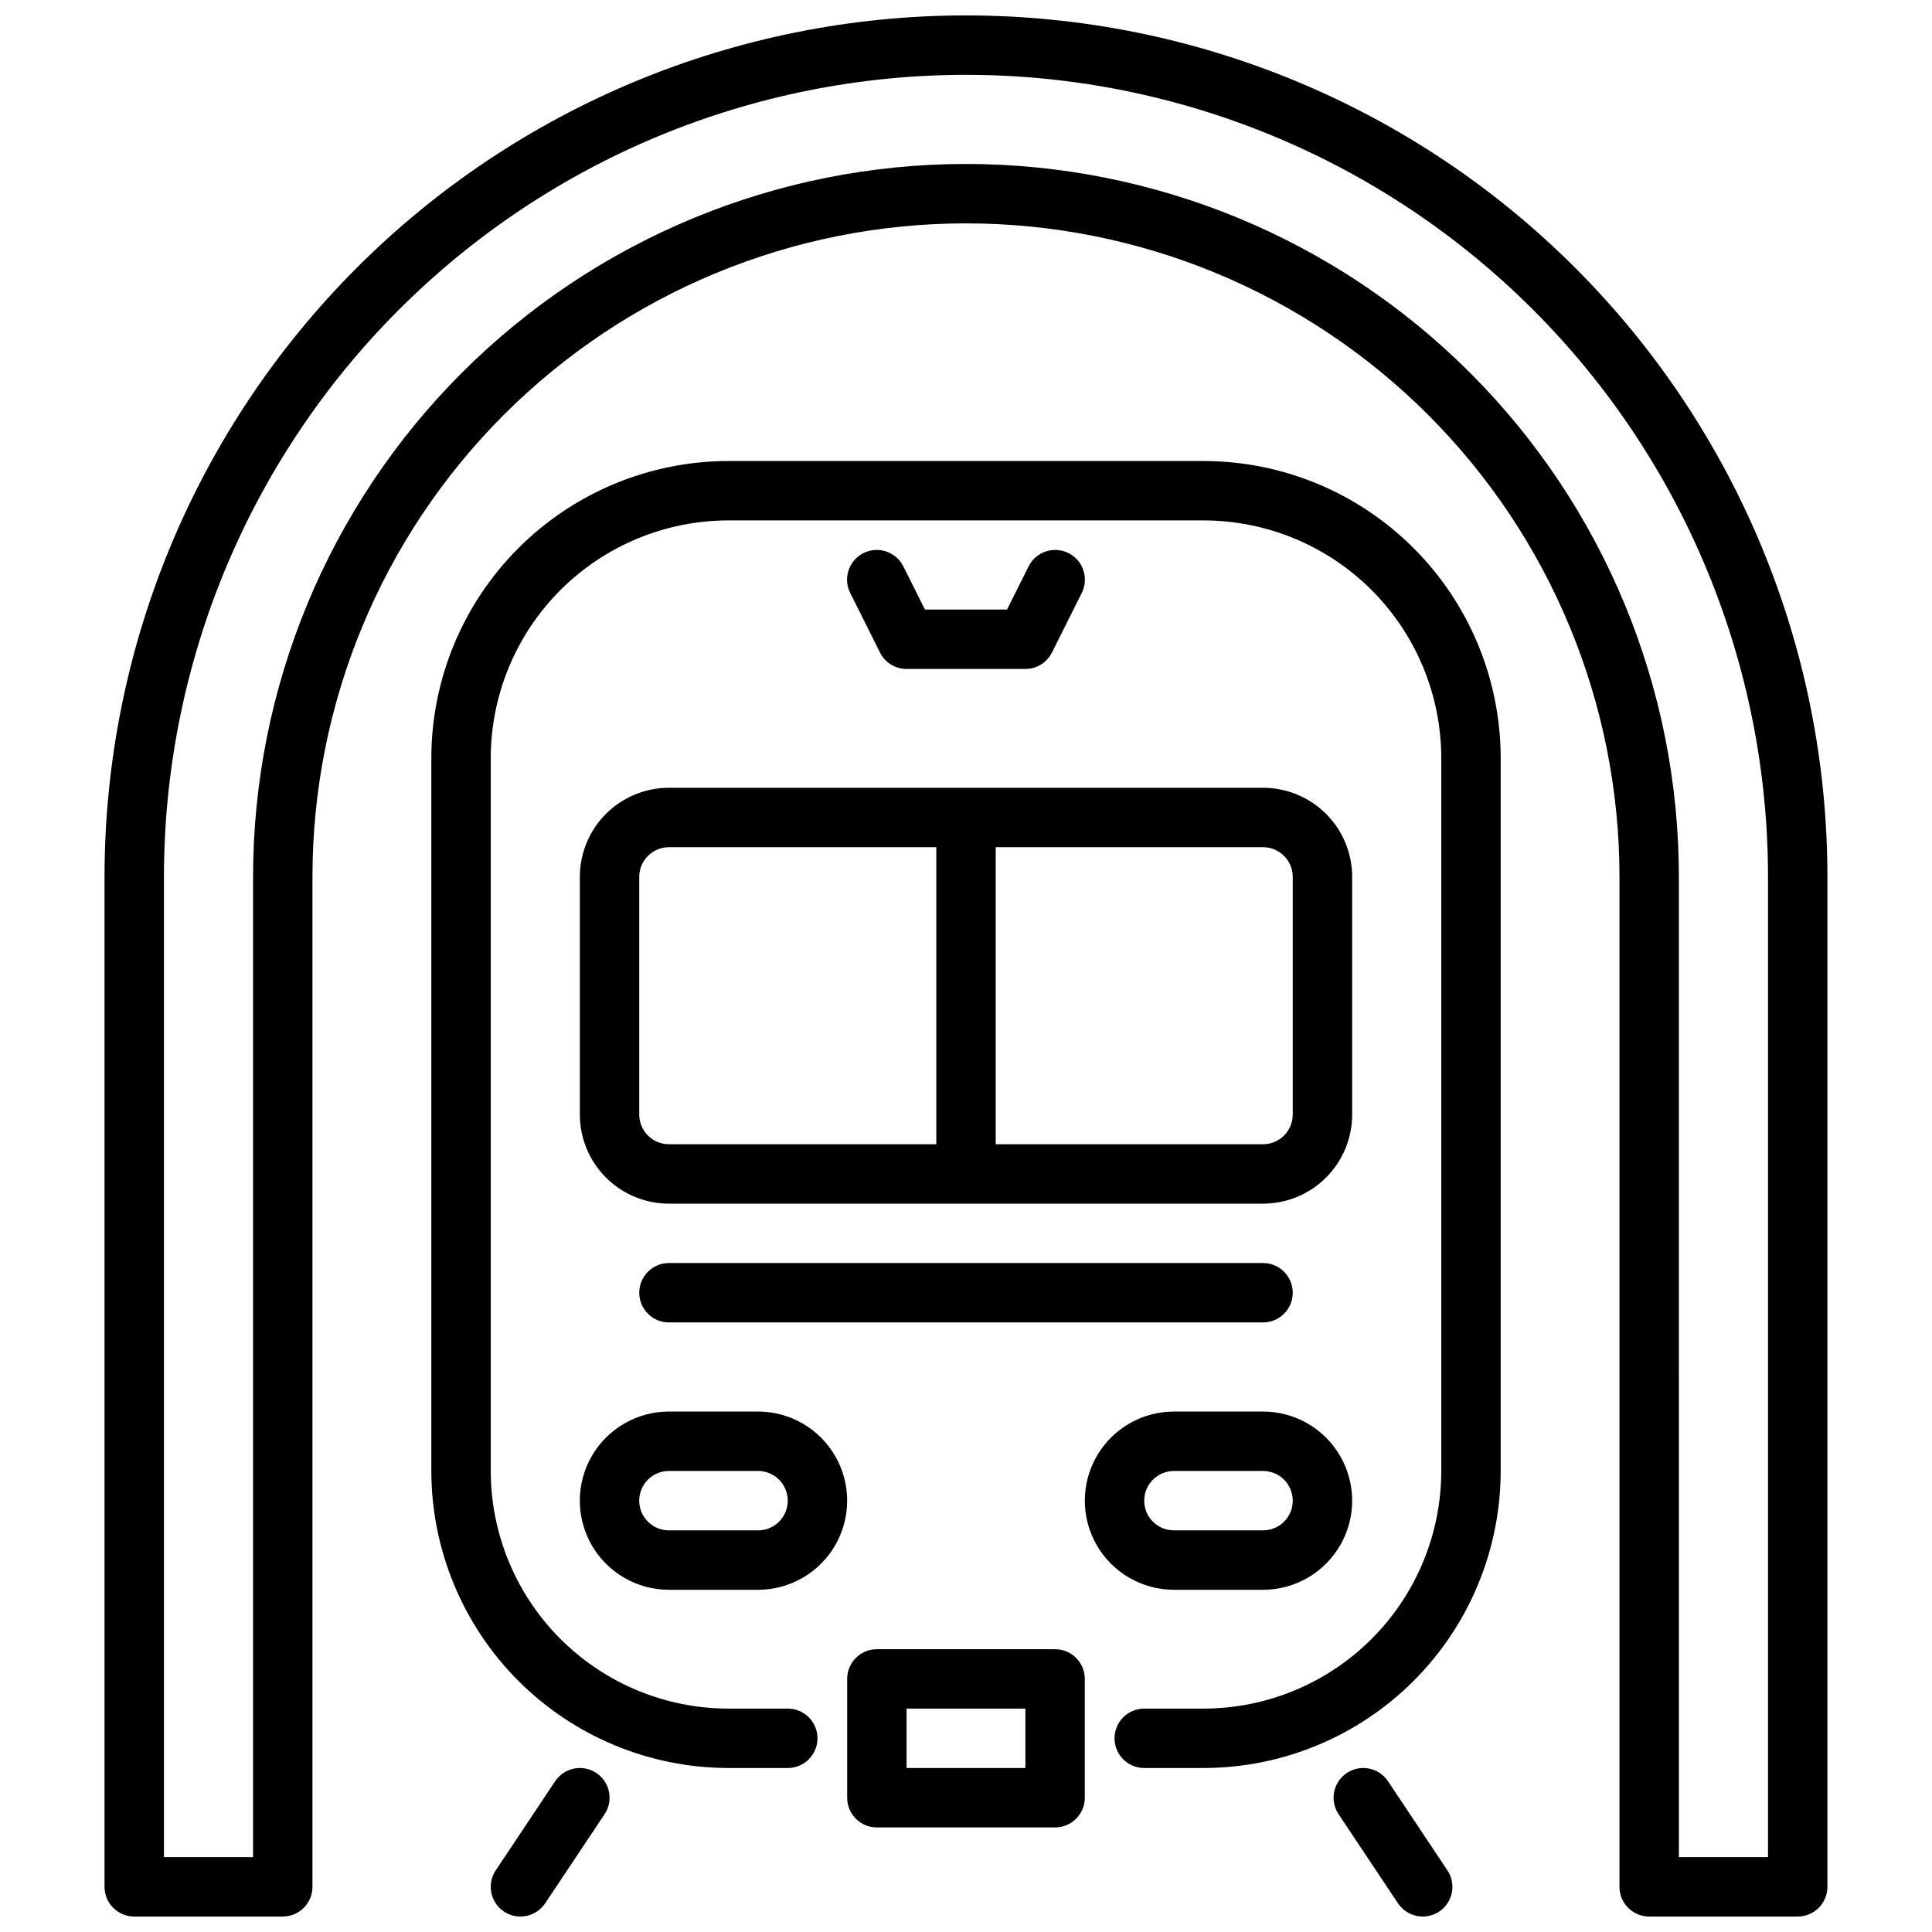
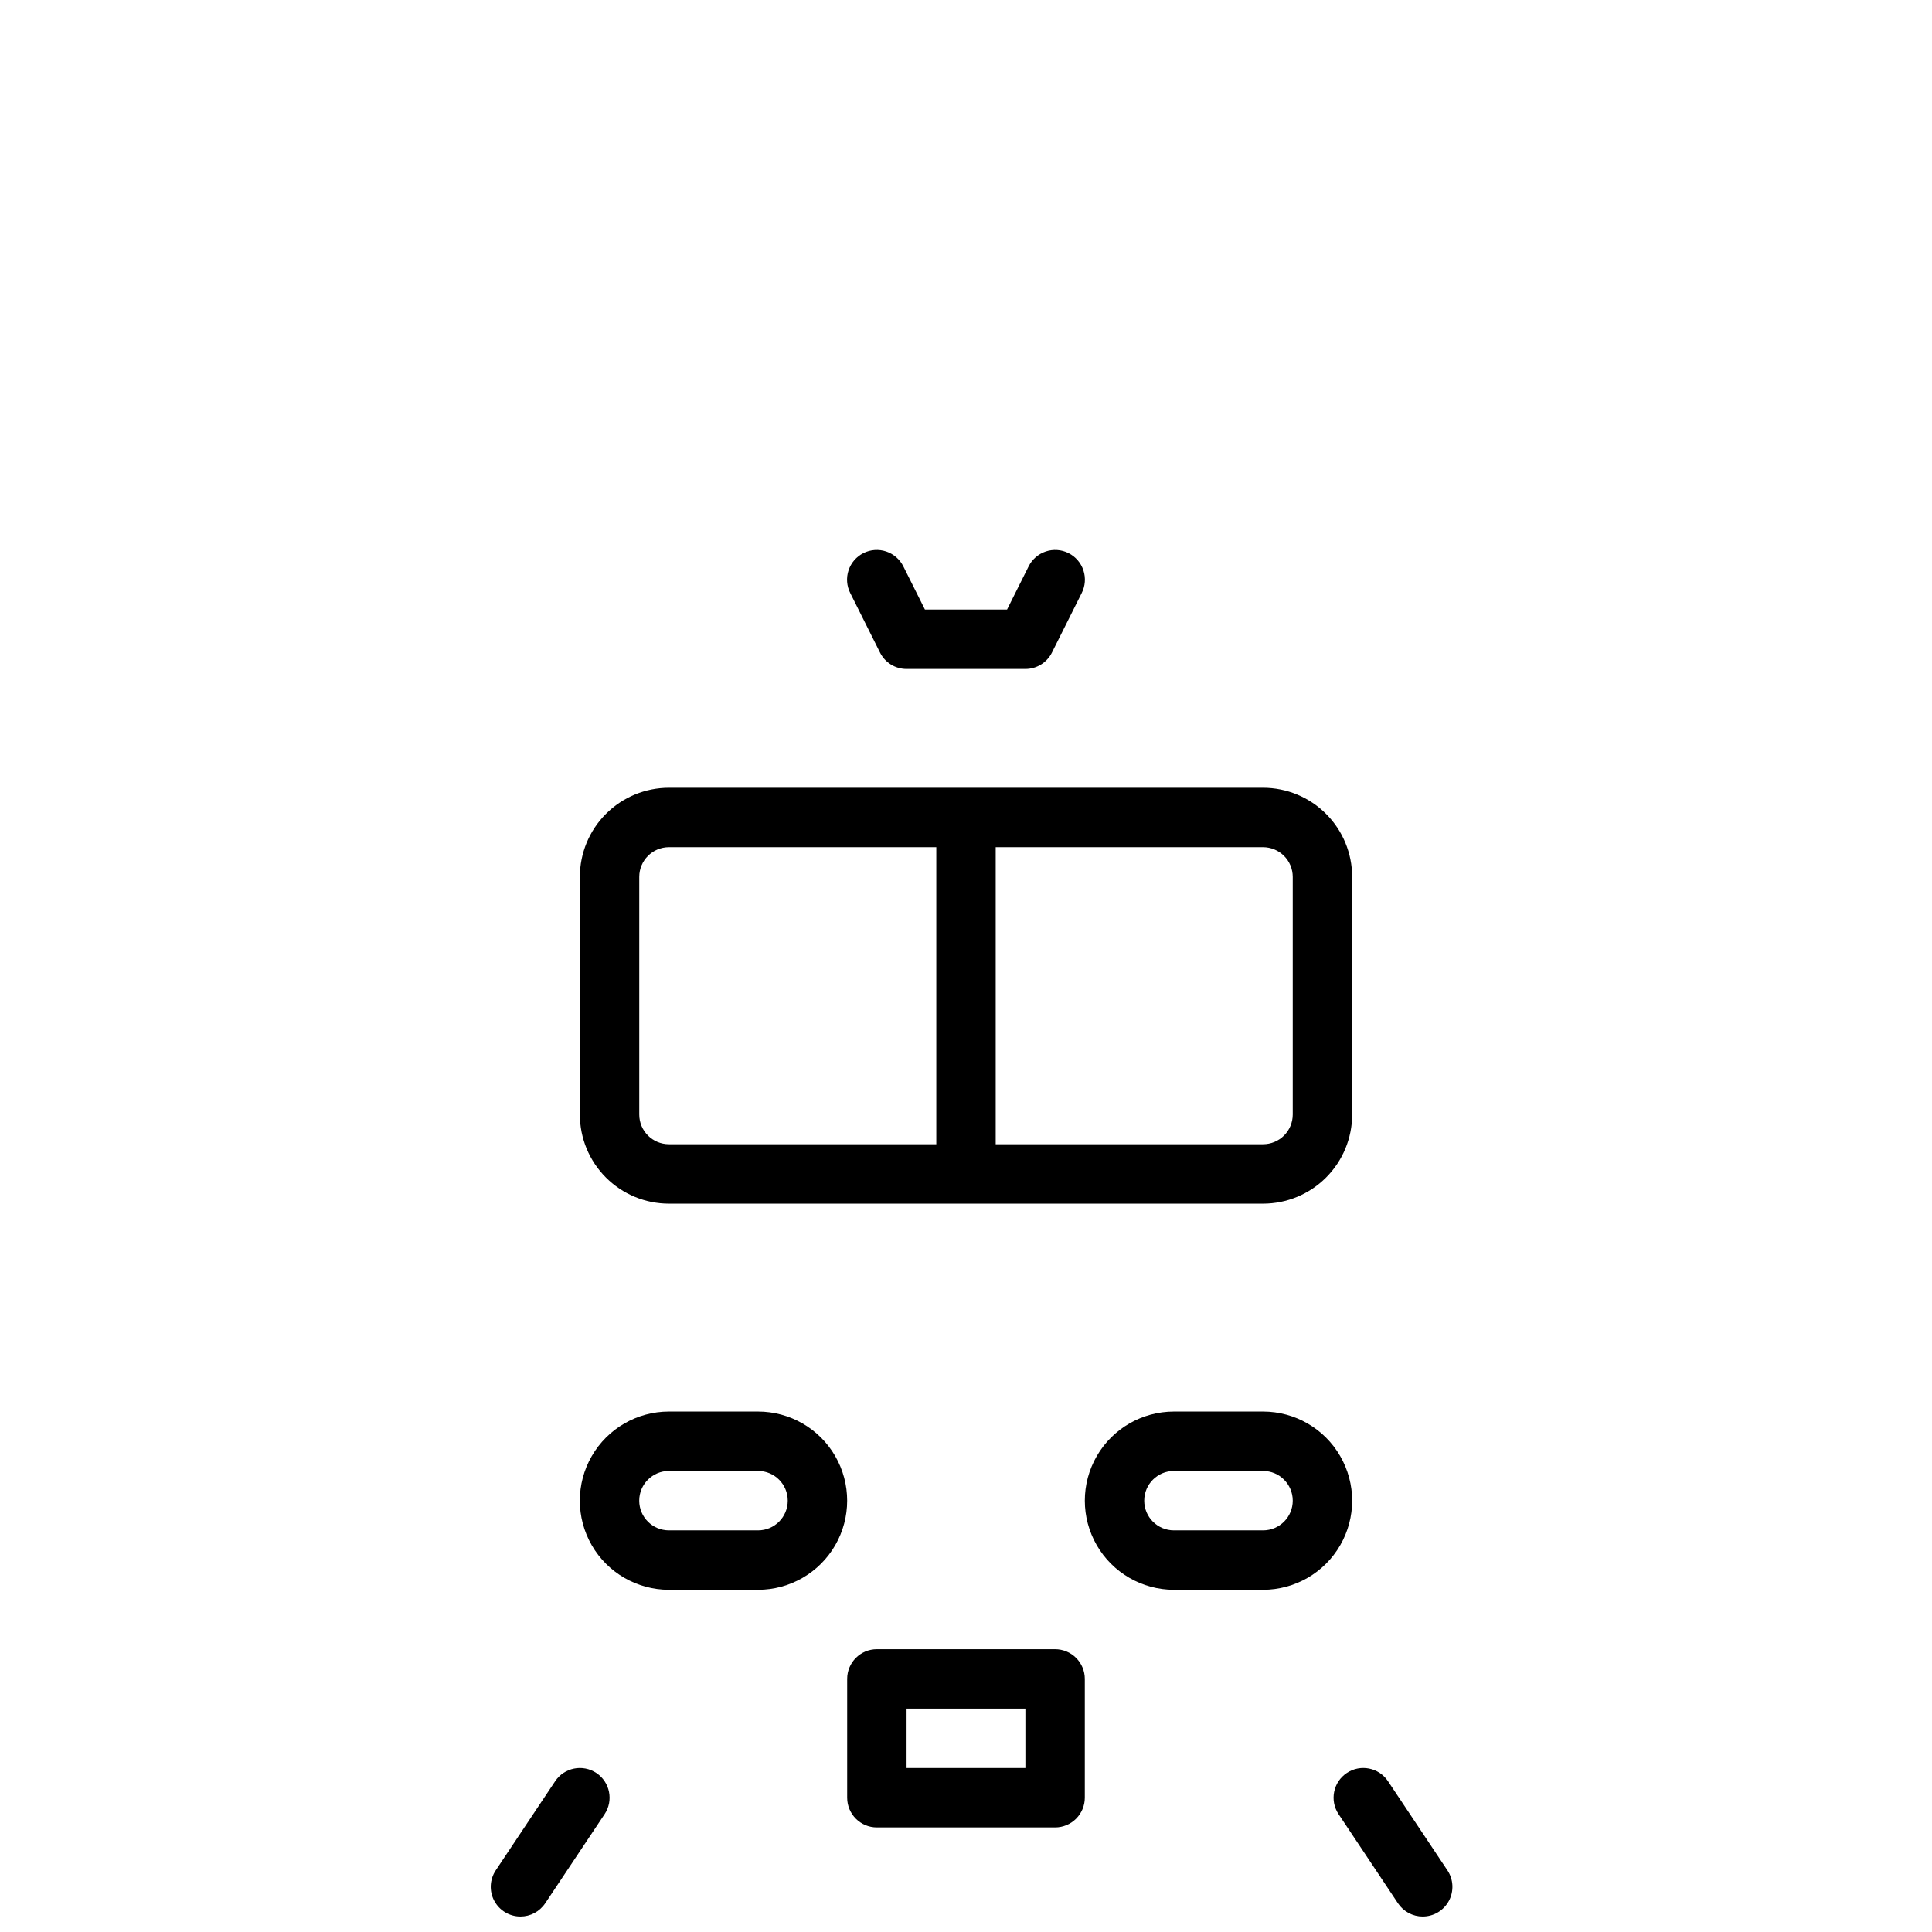
<svg xmlns="http://www.w3.org/2000/svg" width="800px" height="800px" version="1.1" viewBox="144 144 512 512">
  <defs>
    <clipPath id="c">
      <path d="m274 612h32v39.902h-32z" />
    </clipPath>
    <clipPath id="b">
      <path d="m497 612h32v39.902h-32z" />
    </clipPath>
    <clipPath id="a">
-       <path d="m171 148.09h458v503.81h-458z" />
-     </clipPath>
+       </clipPath>
  </defs>
  <path d="m415.74 321.28h-31.488c-2.984 0.004-5.711-1.684-7.043-4.352l-7.871-15.742-0.004-0.004c-0.953-1.867-1.117-4.043-0.461-6.035 0.656-1.992 2.082-3.641 3.957-4.578 1.879-0.938 4.051-1.09 6.039-0.418 1.988 0.672 3.625 2.109 4.551 3.996l5.699 11.391h21.758l5.691-11.391c0.922-1.887 2.559-3.324 4.547-3.996 1.988-0.672 4.164-0.52 6.039 0.418 1.879 0.938 3.301 2.586 3.957 4.578 0.66 1.992 0.492 4.168-0.461 6.035l-7.871 15.742v0.004c-1.332 2.664-4.059 4.352-7.039 4.352z" />
  <g clip-path="url(#c)">
    <path d="m281.92 651.9c-2.902 0-5.566-1.602-6.938-4.16-1.367-2.559-1.215-5.664 0.395-8.078l15.742-23.617h0.004c2.414-3.617 7.301-4.594 10.918-2.18 3.617 2.41 4.594 7.301 2.18 10.918l-15.742 23.617v-0.004c-1.465 2.191-3.926 3.508-6.559 3.504z" />
  </g>
  <g clip-path="url(#b)">
-     <path d="m521.04 651.9c-2.633 0.004-5.098-1.312-6.559-3.504l-15.742-23.617v0.004c-2.414-3.617-1.438-8.508 2.18-10.918 3.617-2.414 8.504-1.438 10.918 2.18l15.742 23.617h0.004c1.609 2.414 1.762 5.519 0.395 8.078-1.371 2.559-4.035 4.16-6.938 4.16z" />
+     <path d="m521.04 651.9c-2.633 0.004-5.098-1.312-6.559-3.504l-15.742-23.617c-2.414-3.617-1.438-8.508 2.18-10.918 3.617-2.414 8.504-1.438 10.918 2.18l15.742 23.617h0.004c1.609 2.414 1.762 5.519 0.395 8.078-1.371 2.559-4.035 4.16-6.938 4.16z" />
  </g>
  <g clip-path="url(#a)">
-     <path d="m620.41 651.9h-39.359c-4.348 0-7.871-3.523-7.871-7.871v-267.65c0-45.934-18.246-89.98-50.727-122.46-32.477-32.477-76.527-50.723-122.46-50.723-45.934 0-89.984 18.246-122.46 50.723-32.48 32.48-50.727 76.527-50.727 122.46v267.65c0 2.086-0.828 4.09-2.305 5.566-1.477 1.477-3.477 2.305-5.566 2.305h-39.359c-4.348 0-7.871-3.523-7.871-7.871v-267.65c0-60.547 24.051-118.61 66.863-161.43s100.88-66.863 161.43-66.863c60.543 0 118.61 24.051 161.42 66.863s66.867 100.88 66.867 161.43v267.65c0 2.086-0.832 4.09-2.309 5.566-1.477 1.477-3.477 2.305-5.566 2.305zm-31.488-15.742h23.617v-259.78c0-56.371-22.395-110.43-62.254-150.29-39.859-39.859-93.922-62.254-150.29-62.254-56.371 0-110.43 22.395-150.29 62.254s-62.254 93.922-62.254 150.29v259.78h23.617v-259.78c0-50.105 19.906-98.16 55.336-133.59 35.43-35.43 83.484-55.336 133.59-55.336 50.105 0 98.16 19.906 133.59 55.336 35.434 35.434 55.336 83.488 55.336 133.59z" />
-   </g>
+     </g>
  <path d="m478.72 352.77h-157.44c-6.262 0-12.27 2.488-16.699 6.918-4.43 4.43-6.914 10.434-6.914 16.699v62.977c0 6.262 2.484 12.27 6.914 16.699 4.43 4.43 10.438 6.918 16.699 6.918h157.44c6.262 0 12.27-2.488 16.699-6.918 4.43-4.43 6.918-10.438 6.918-16.699v-62.977c0-6.266-2.488-12.27-6.918-16.699-4.43-4.43-10.438-6.918-16.699-6.918zm-165.31 86.594v-62.977c0-4.348 3.523-7.871 7.871-7.871h70.848v78.719h-70.848c-4.348 0-7.871-3.523-7.871-7.871zm173.18 0c0 2.086-0.828 4.09-2.305 5.566-1.477 1.477-3.481 2.305-5.566 2.305h-70.848v-78.719h70.848c2.086 0 4.09 0.828 5.566 2.305 1.477 1.477 2.305 3.477 2.305 5.566z" />
-   <path d="m478.72 494.46h-157.44c-4.348 0-7.871-3.523-7.871-7.871s3.523-7.871 7.871-7.871h157.44c4.348 0 7.871 3.523 7.871 7.871s-3.523 7.871-7.871 7.871z" />
  <path d="m344.89 565.31h-23.617c-8.438 0-16.234-4.504-20.453-11.809-4.215-7.309-4.215-16.309 0-23.617 4.219-7.309 12.016-11.809 20.453-11.809h23.617c8.438 0 16.234 4.5 20.453 11.809 4.219 7.309 4.219 16.309 0 23.617-4.219 7.305-12.016 11.809-20.453 11.809zm-23.617-31.488c-4.348 0-7.871 3.523-7.871 7.871 0 4.348 3.523 7.871 7.871 7.871h23.617c4.348 0 7.871-3.523 7.871-7.871 0-4.348-3.523-7.871-7.871-7.871z" />
  <path d="m478.72 565.31h-23.617c-8.438 0-16.23-4.504-20.449-11.809-4.219-7.309-4.219-16.309 0-23.617 4.219-7.309 12.012-11.809 20.449-11.809h23.617c8.438 0 16.234 4.5 20.453 11.809 4.219 7.309 4.219 16.309 0 23.617-4.219 7.305-12.016 11.809-20.453 11.809zm-23.617-31.488c-4.348 0-7.871 3.523-7.871 7.871 0 4.348 3.523 7.871 7.871 7.871h23.617c4.348 0 7.871-3.523 7.871-7.871 0-4.348-3.523-7.871-7.871-7.871z" />
  <path d="m423.61 628.29h-47.23c-4.348 0-7.871-3.527-7.871-7.875v-31.488c0-4.348 3.523-7.871 7.871-7.871h47.23c2.09 0 4.09 0.828 5.566 2.305 1.477 1.477 2.309 3.481 2.309 5.566v31.488c0 2.09-0.832 4.09-2.309 5.566-1.477 1.477-3.477 2.309-5.566 2.309zm-39.359-15.742h31.488v-15.746h-31.488z" />
-   <path d="m462.98 612.54h-15.746c-4.348 0-7.871-3.523-7.871-7.871s3.523-7.871 7.871-7.871h15.746c16.695-0.02 32.703-6.66 44.508-18.469 11.809-11.805 18.449-27.812 18.465-44.508v-188.93c-0.016-16.695-6.656-32.703-18.465-44.512-11.805-11.805-27.812-18.445-44.508-18.465h-125.95c-16.699 0.02-32.703 6.66-44.512 18.465-11.805 11.809-18.445 27.816-18.465 44.512v188.93c0.02 16.695 6.66 32.703 18.465 44.508 11.809 11.809 27.812 18.449 44.512 18.469h15.742c4.348 0 7.871 3.523 7.871 7.871s-3.523 7.871-7.871 7.871h-15.742c-20.871-0.023-40.883-8.324-55.641-23.082-14.758-14.758-23.059-34.766-23.082-55.637v-188.93c0.023-20.871 8.324-40.879 23.082-55.637 14.758-14.758 34.77-23.062 55.641-23.082h125.95c20.867 0.02 40.879 8.324 55.637 23.082 14.758 14.758 23.059 34.766 23.082 55.637v188.93c-0.023 20.871-8.324 40.879-23.082 55.637-14.758 14.758-34.77 23.059-55.637 23.082z" />
</svg>